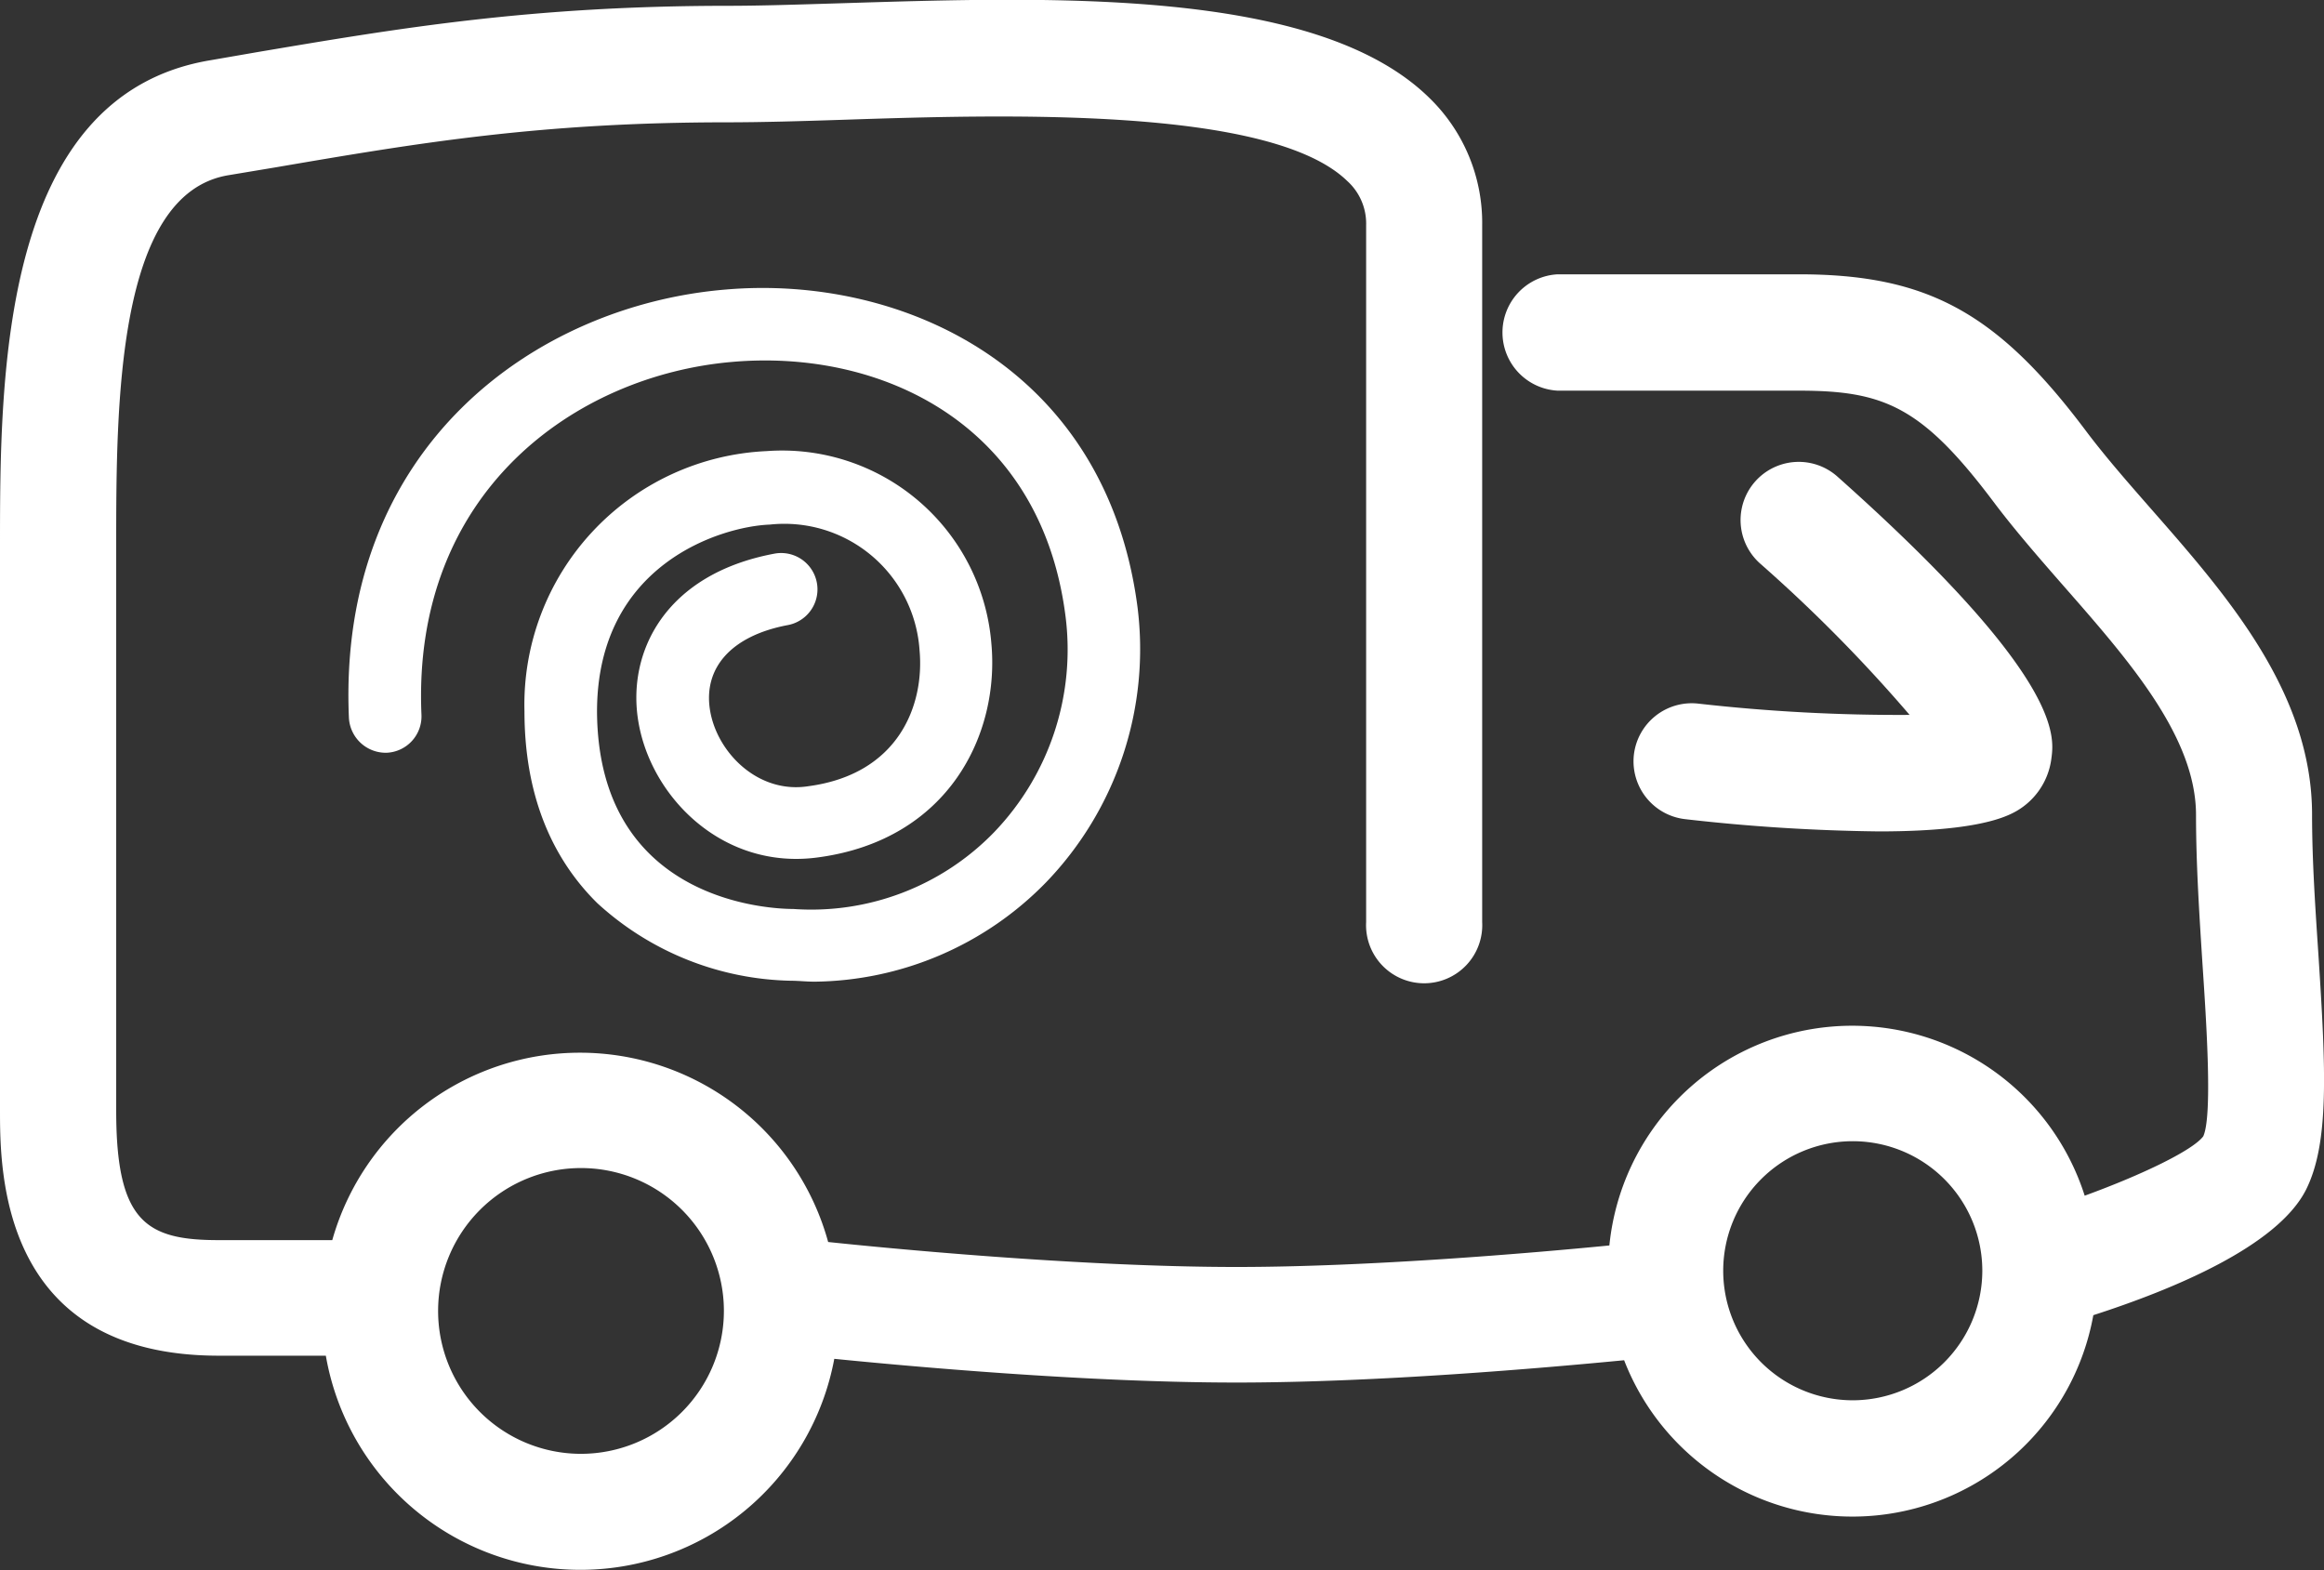
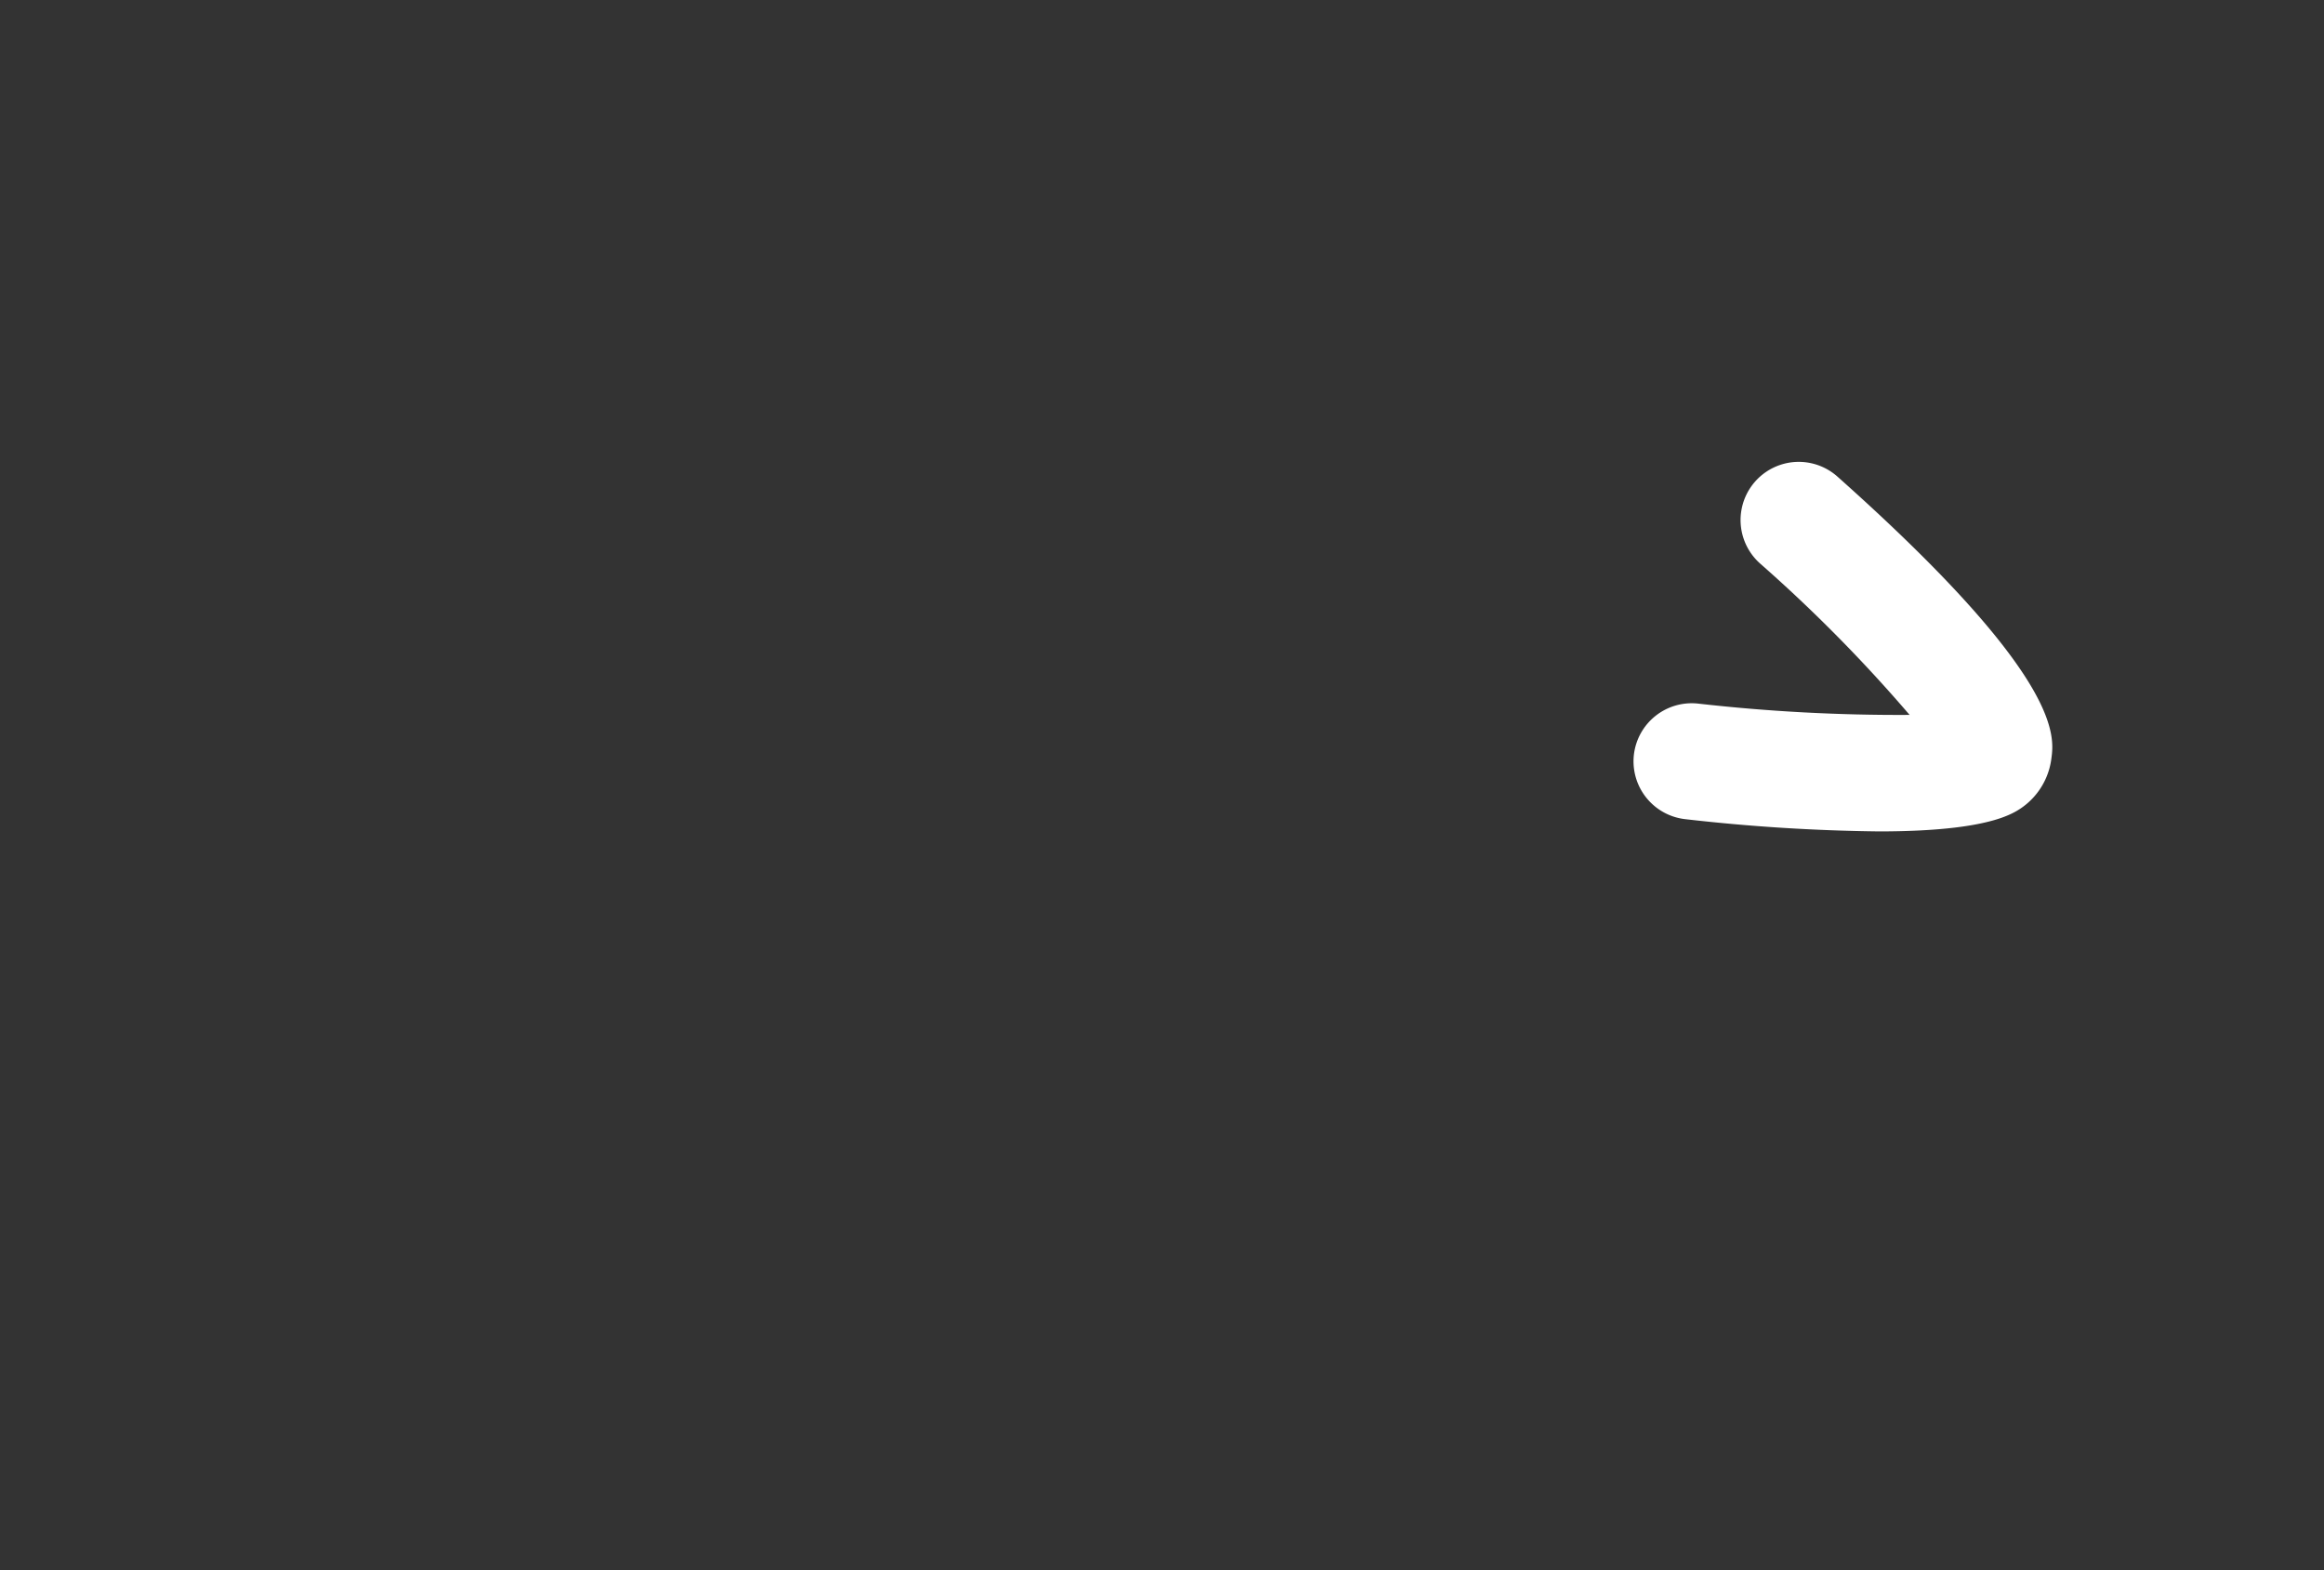
<svg xmlns="http://www.w3.org/2000/svg" id="Layer_1" data-name="Layer 1" viewBox="0 0 148 100">
  <rect x="0" y="0" width="148" height="100" fill="#333333" stroke="none" />
  <defs>
    <style>.cls-1{fill:#fff;}</style>
  </defs>
-   <path class="cls-1" d="M147.65,60.88c-.2-3-.41-6.07-.41-9,0-7.76-5.41-13.95-10.2-19.41-1.48-1.69-2.93-3.34-4.18-5-5.68-7.58-10.13-10-18.31-10H99.2a3.71,3.71,0,0,0,0,7.41h15.35c5.42,0,7.83,1,12.39,7.06,1.35,1.8,2.93,3.61,4.54,5.45,4.11,4.69,8.37,9.55,8.37,14.52,0,3.11.21,6.34.41,9.46.26,3.87.64,9.72.05,11-.67.89-3.87,2.44-7.55,3.78a15.54,15.54,0,0,0-30.27,3.17c-5,.49-15.33,1.37-23.75,1.37-10.08,0-22.6-1.23-26-1.59a16.39,16.39,0,0,0-31.58-.12H13.93c-4.61,0-6.53-1.15-6.53-8.24V34.83c0-8.95,0-22.48,7.14-23.67l3.06-.51c9-1.54,16.78-2.86,28.73-2.86,2.1,0,4.6-.07,7.32-.16,10.18-.34,27.24-.87,32.15,3.9A3.65,3.65,0,0,1,87,14.34V58.73a3.7,3.7,0,1,0,7.39,0V14.34A11.08,11.08,0,0,0,91,6.21c-7.17-7-24-6.42-37.53-6-2.64.08-5.06.16-7.09.16-12.57,0-21,1.43-30,2.95l-3,.52C0,6.08,0,24.07,0,34.83V70.69c0,3.87,0,15.65,13.93,15.65h6.82a16.45,16.45,0,0,0,32.38.2c4.61.46,16,1.51,25.61,1.51,9,0,19.6-.93,24.69-1.42a15.59,15.59,0,0,0,29.88-2.87c5.05-1.63,11.73-4.38,13.55-8C148.34,72.79,148.12,68.17,147.65,60.88ZM37,92.59a9.1,9.1,0,1,1,9.1-9.1A9.11,9.11,0,0,1,37,92.59Zm81-3.41a8.25,8.25,0,1,1,8.24-8.25A8.26,8.26,0,0,1,118,89.18Z" />
  <path class="cls-1" d="M104.05,48.08a3.71,3.71,0,0,0,3.27,4.09,119.54,119.54,0,0,0,12.33.78c3.52,0,6.76-.29,8.49-1.15a4.51,4.51,0,0,0,2.5-3.5c.19-1.43.69-5.2-13.63-17.95a3.7,3.7,0,0,0-4.92,5.54,95.87,95.87,0,0,1,9.52,9.64,113.89,113.89,0,0,1-13.47-.72A3.71,3.71,0,0,0,104.05,48.08Z" />
-   <path class="cls-1" d="M50.17,39.81a2.31,2.31,0,0,0-.85-4.55c-7,1.31-9.4,6.31-8.67,10.68.8,4.86,5.43,9.51,11.48,8.66,8.31-1.13,11.55-7.87,11-13.66A13.37,13.37,0,0,0,48.82,28.73,16.16,16.16,0,0,0,33.4,45.3c0,5.1,1.59,9.21,4.64,12.22a18.78,18.78,0,0,0,12.31,4.94c.5,0,1,.06,1.52.06a20.89,20.89,0,0,0,14.75-6.33,21.41,21.41,0,0,0,5.82-17.53c-2-15.28-15-21.18-26.22-20.22-12.09,1-24.75,10-24,27.28a2.35,2.35,0,0,0,2.41,2.22,2.32,2.32,0,0,0,2.21-2.42c-.62-14.21,9.82-21.61,19.78-22.47,9.44-.83,19.64,3.88,21.23,16.15A16.79,16.79,0,0,1,63.31,53a16.21,16.21,0,0,1-12.79,4.89h0c-1.3,0-12.42-.36-12.5-12.56,0-9.42,7.93-11.8,11-11.92a8.63,8.63,0,0,1,9.54,8c.32,3.51-1.34,7.89-7.07,8.66-3.19.51-5.82-2.12-6.27-4.82S46.56,40.49,50.17,39.81Z" />
</svg>